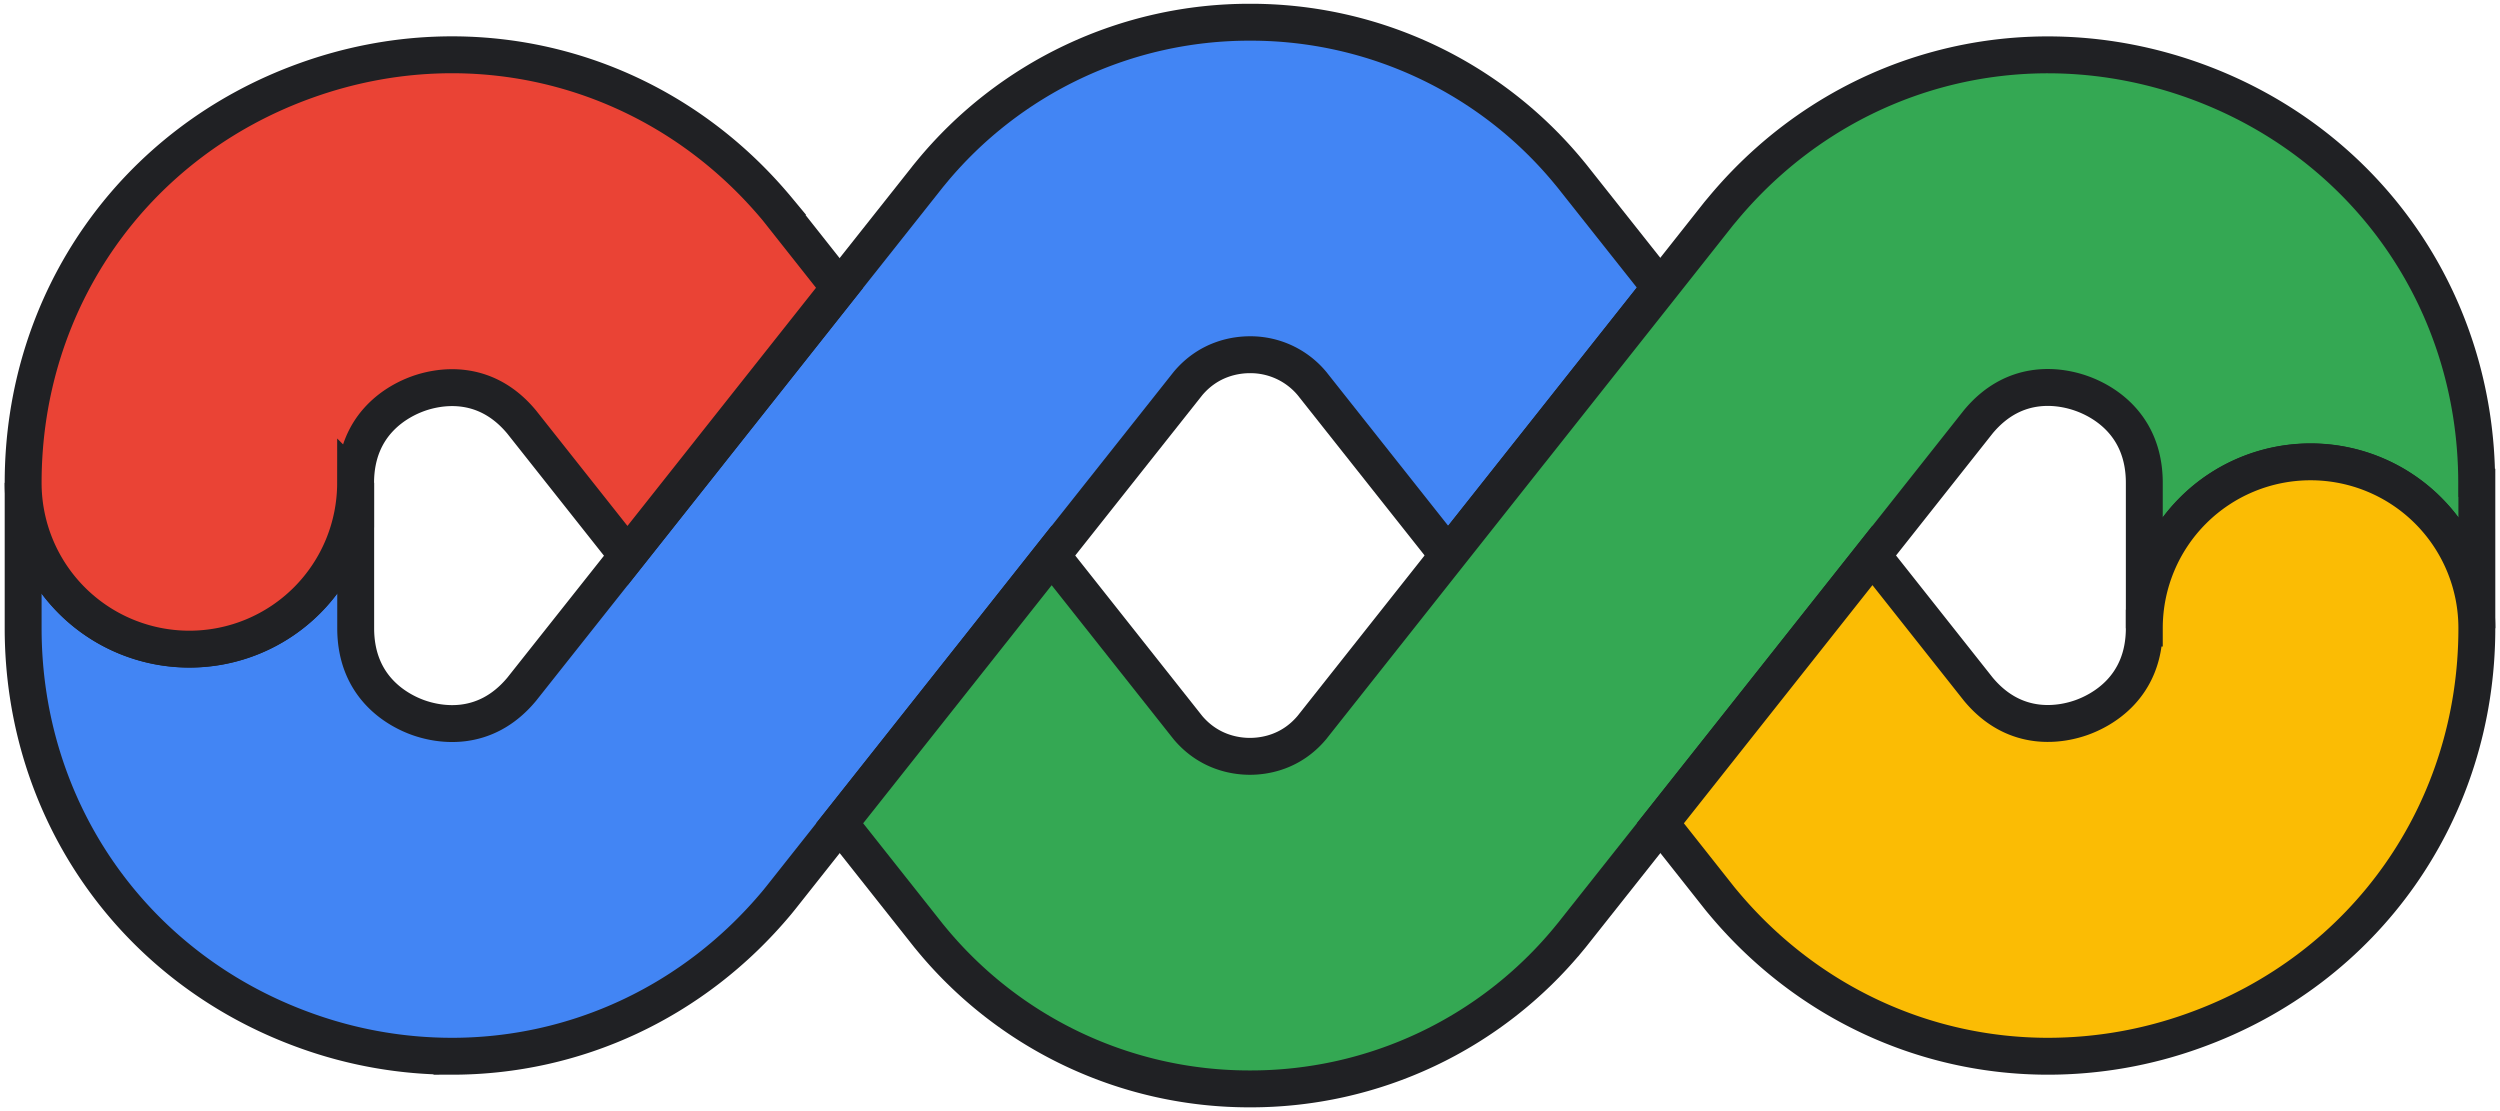
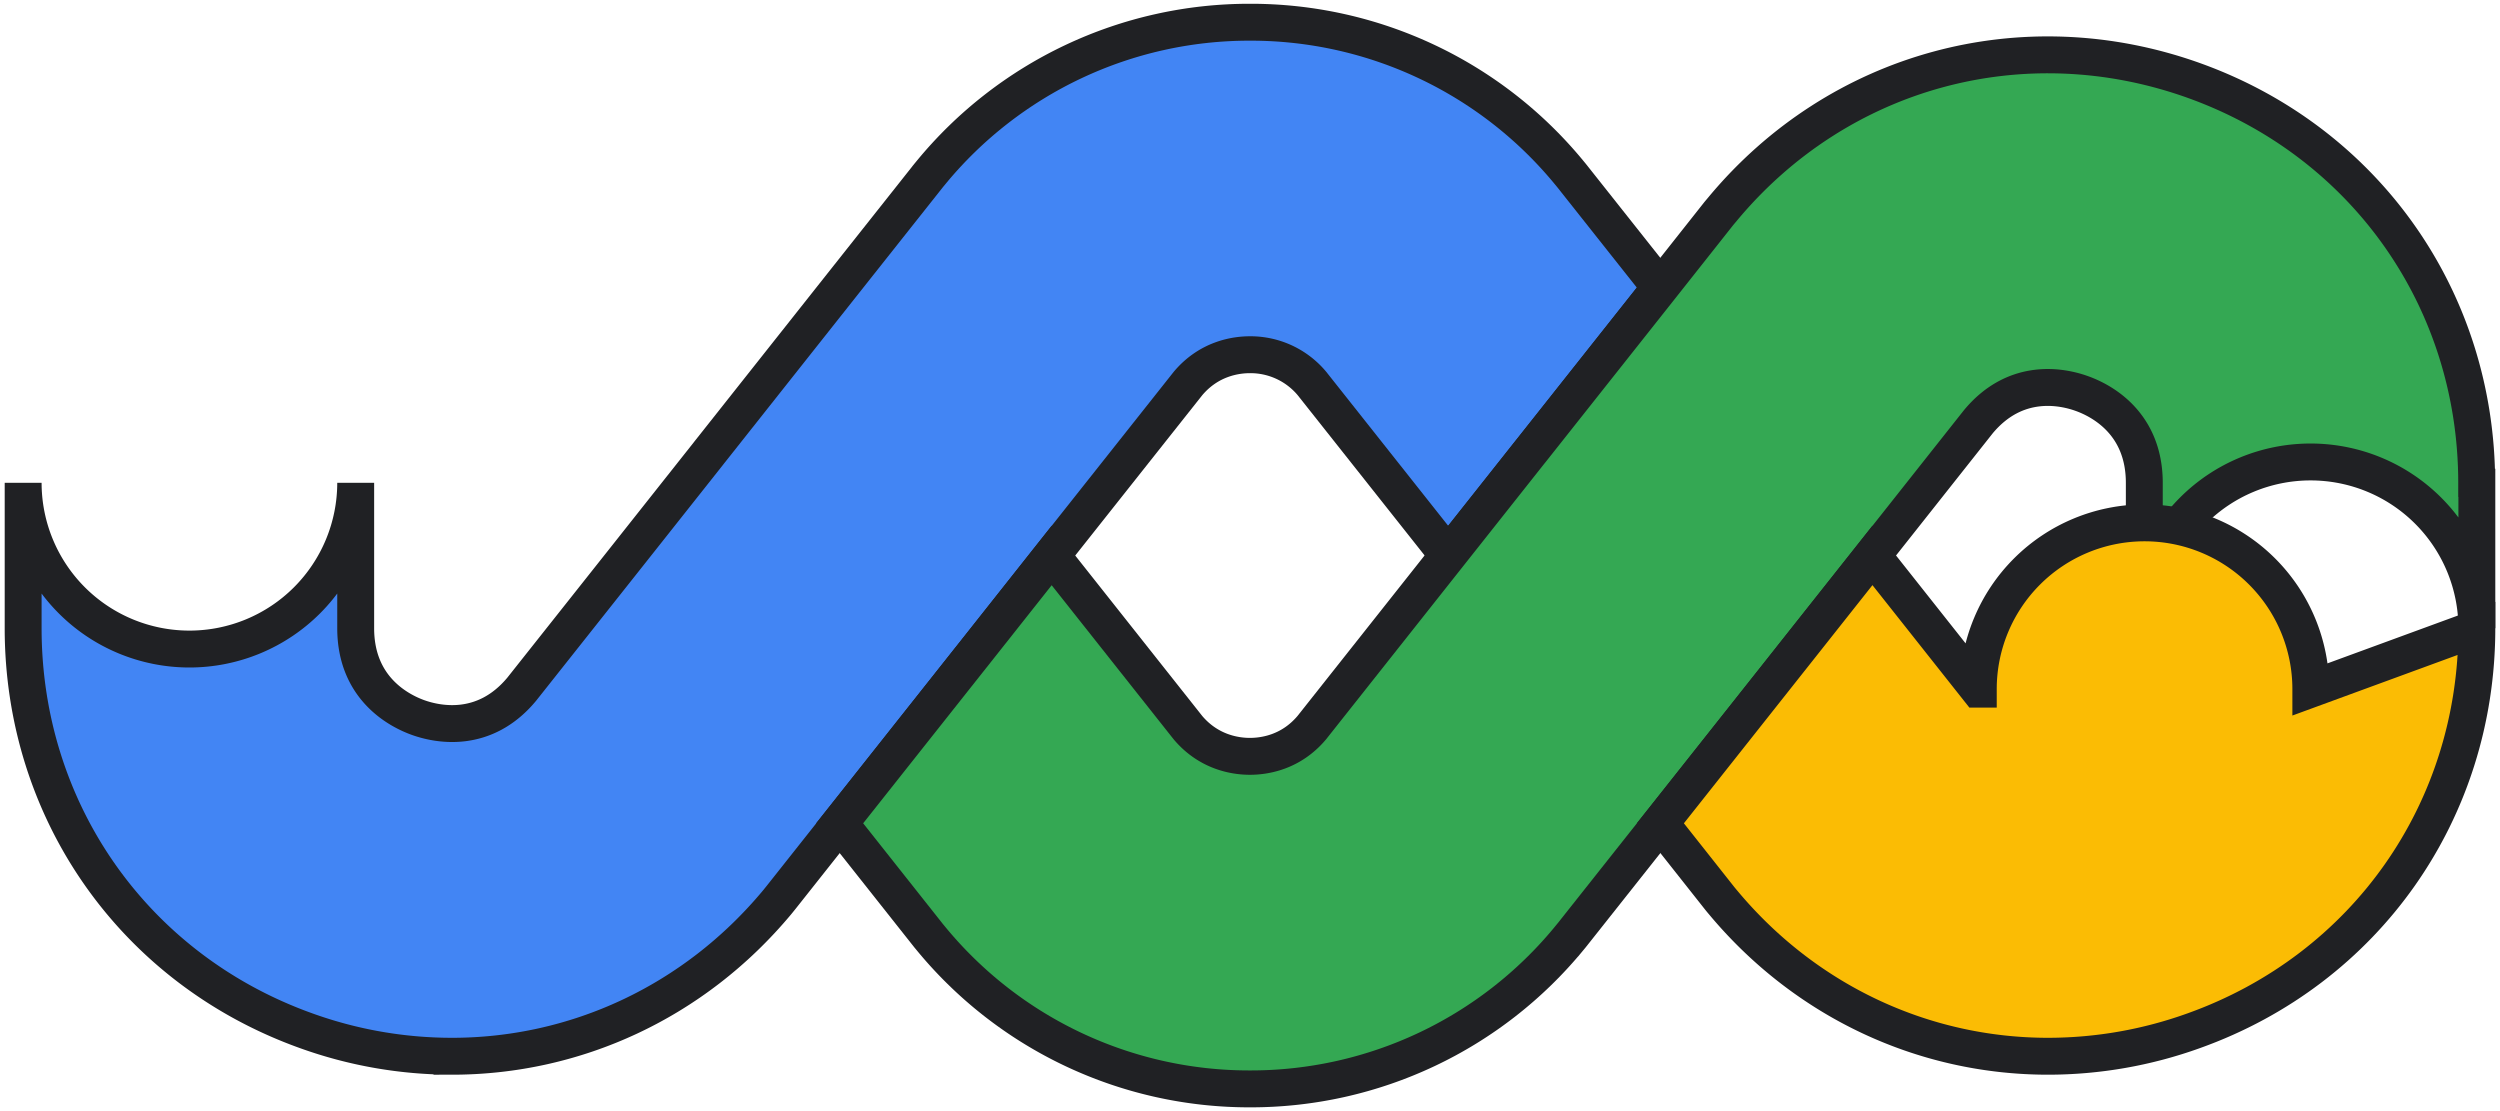
<svg xmlns="http://www.w3.org/2000/svg" width="54" height="24" fill="none">
  <path fill="#4285F4" stroke="#202124" stroke-miterlimit="10" stroke-width=".797" d="M35.863 6.215 33.048 9.77 31.282 12l-2.945-3.718a1.73 1.73 0 0 0-1.338-.62c-.306 0-.882.081-1.337.62L22.716 12l-1.726 2.182-.038.048-.04.05-2.775 3.506-1.271 1.605-.081.1c-1.797 2.156-4.357 3.324-7.023 3.324a9.3 9.3 0 0 1-3.152-.552C2.898 20.932.5 17.52.5 13.57v-3.142a3.591 3.591 0 1 0 7.183 0v3.142c0 1.305.943 1.784 1.35 1.93.401.143 1.42.37 2.236-.613l2.288-2.887 1.739-2.196.027-.035.02-.025 2.795-3.53 1.923-2.427.043-.052A8.9 8.9 0 0 1 27.003.48 8.9 8.9 0 0 1 33.9 3.736l.043.052 1.923 2.427z" />
-   <path fill="#EA4335" stroke="#202124" stroke-miterlimit="10" stroke-width=".797" d="m16.864 4.61 1.27 1.606-2.795 3.53-.02.026-.027.034-1.739 2.196-2.286-2.887c-.816-.983-1.834-.756-2.236-.612-.405.146-1.35.624-1.35 1.93A3.59 3.59 0 1 1 .5 10.429c0-3.95 2.398-7.361 6.11-8.691 3.685-1.322 7.67-.233 10.173 2.77l.083.1z" />
  <path fill="#34A853" stroke="#202124" stroke-miterlimit="10" stroke-width=".797" d="M53.5 10.43v3.14a3.591 3.591 0 1 0-7.183 0v-3.14c0-1.306-.943-1.785-1.35-1.93-.402-.145-1.42-.372-2.236.611L40.445 12l-1.74 2.196-.026.034-.02.026-2.796 3.53-1.922 2.426-.044.053A8.9 8.9 0 0 1 27 23.52a8.9 8.9 0 0 1-6.898-3.256l-.044-.053-1.922-2.428 2.776-3.505.077-.097 1.727-2.182 2.945 3.72c.455.537 1.031.618 1.337.618s.882-.08 1.336-.619l2.945-3.72 1.737-2.194.027-.034.026-.032 2.79-3.523 1.27-1.606.084-.1c2.502-3.004 6.487-4.09 10.173-2.771 3.71 1.33 6.11 4.741 6.11 8.691z" />
-   <path fill="#FBBC04" stroke="#202124" stroke-miterlimit="10" stroke-width=".797" d="M53.5 13.57c0 3.95-2.398 7.362-6.11 8.692a9.3 9.3 0 0 1-3.152.553c-2.664 0-5.224-1.169-7.021-3.325q-.043-.05-.083-.101l-1.27-1.606 2.795-3.53.02-.025.027-.034 1.739-2.197 2.286 2.888c.816.983 1.836.756 2.236.612.405-.146 1.35-.625 1.35-1.93a3.59 3.59 0 1 1 7.183 0z" />
+   <path fill="#FBBC04" stroke="#202124" stroke-miterlimit="10" stroke-width=".797" d="M53.5 13.57c0 3.95-2.398 7.362-6.11 8.692a9.3 9.3 0 0 1-3.152.553c-2.664 0-5.224-1.169-7.021-3.325q-.043-.05-.083-.101l-1.27-1.606 2.795-3.53.02-.025.027-.034 1.739-2.197 2.286 2.888a3.59 3.59 0 1 1 7.183 0z" />
</svg>